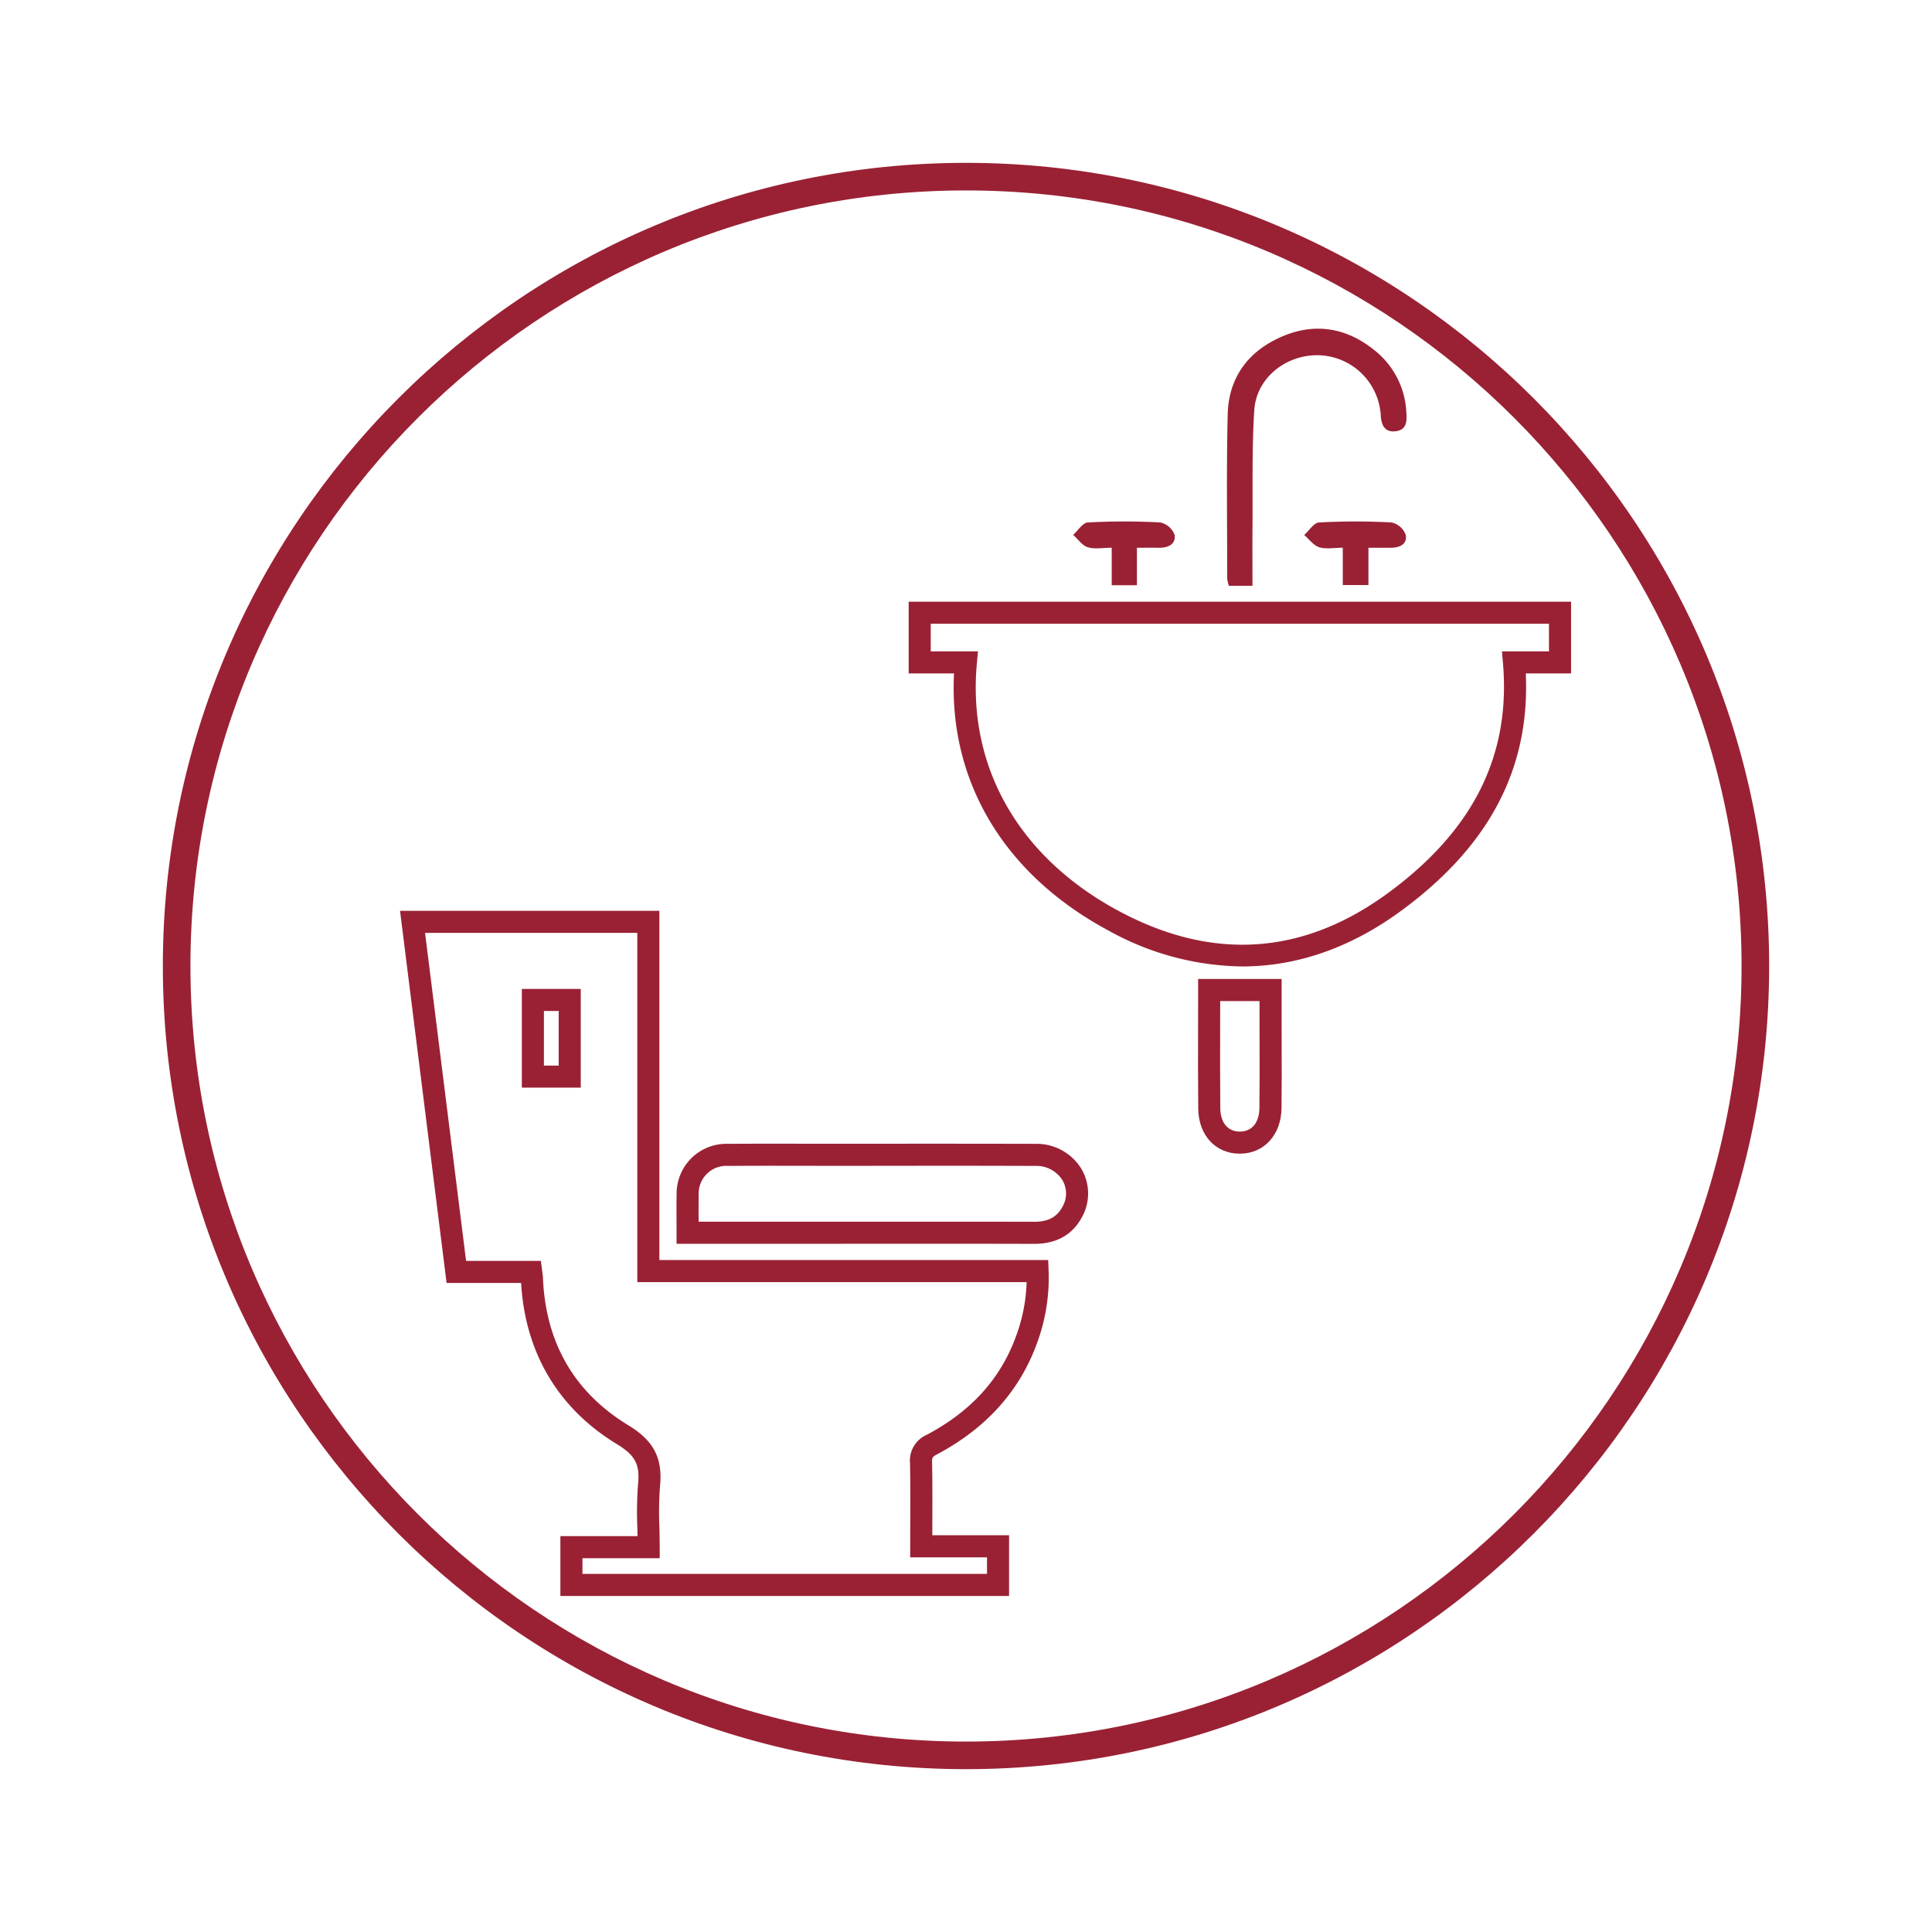
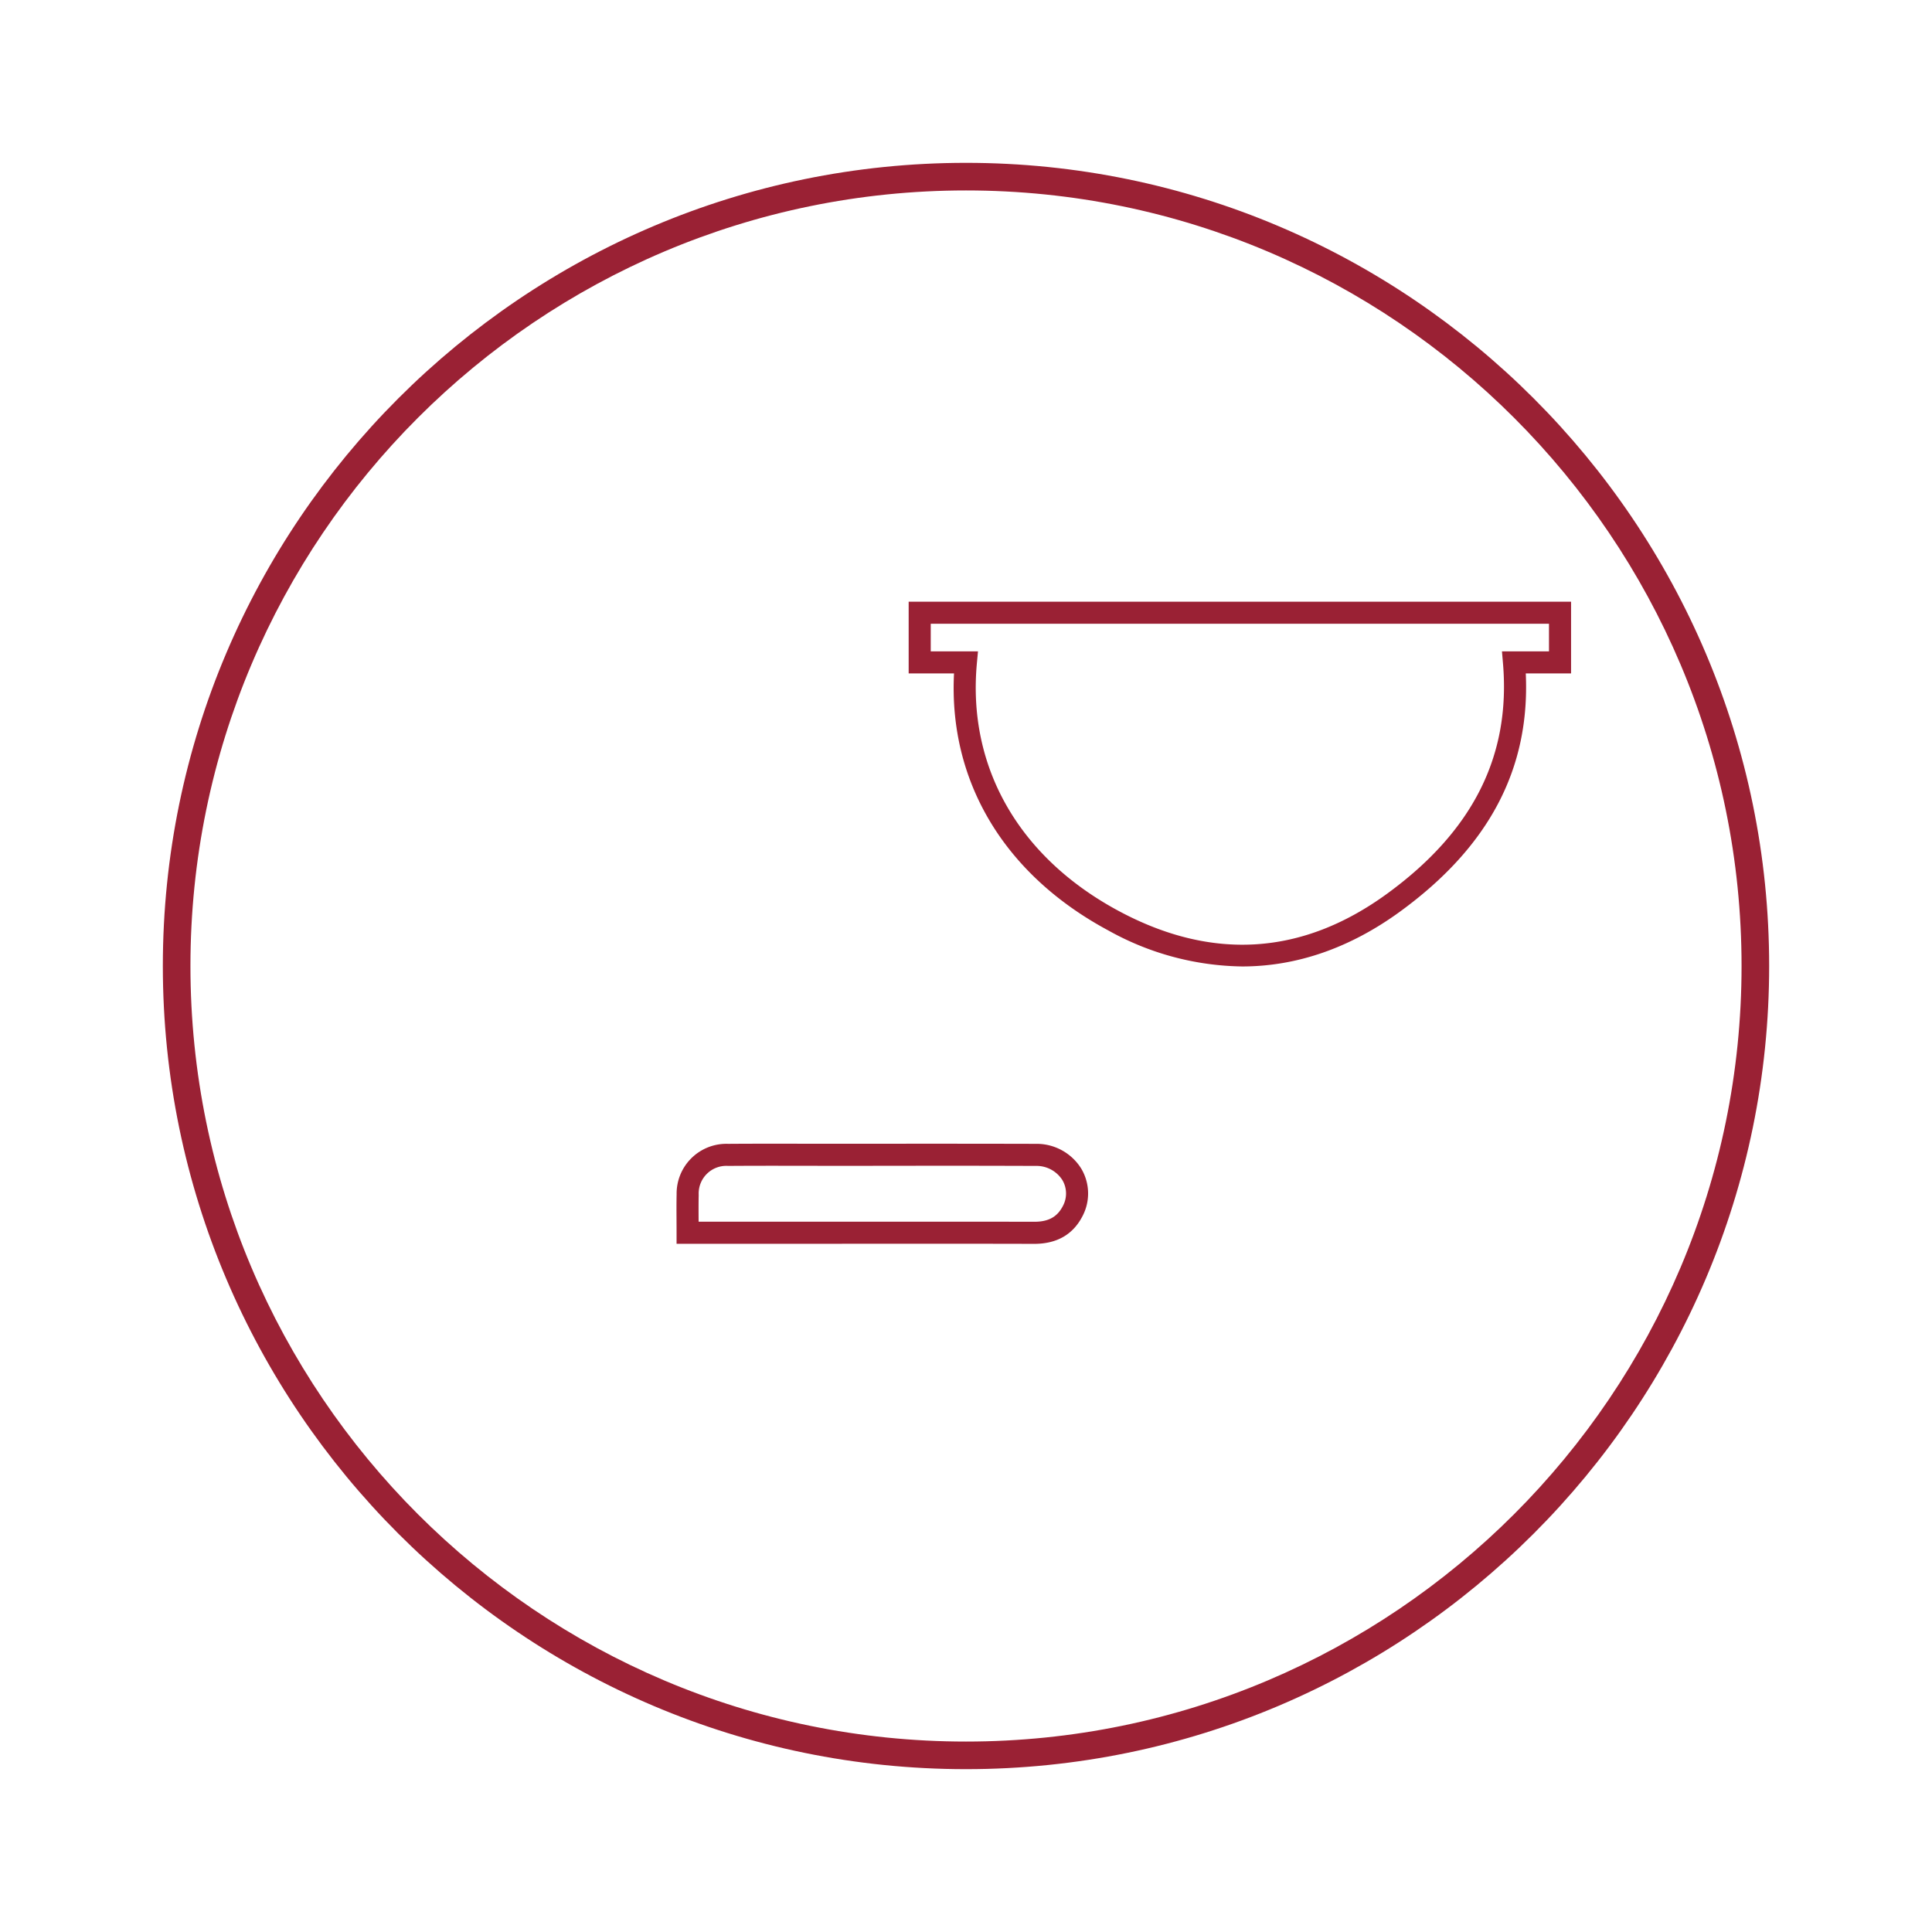
<svg xmlns="http://www.w3.org/2000/svg" id="Capa_1" data-name="Capa 1" viewBox="0 0 350 350">
  <defs>
    <style>.cls-1{fill:#9a2134;}</style>
  </defs>
  <title>i</title>
  <path class="cls-1" d="M175,320.5C94.771,320.5,29.5,255.229,29.5,175,29.5,94.771,94.771,29.5,175,29.5S320.5,94.771,320.5,175C320.5,255.229,255.229,320.5,175,320.5Zm0-286C97.528,34.5,34.5,97.528,34.5,175c0,77.472,63.028,140.5,140.5,140.5S315.5,252.472,315.5,175C315.5,97.528,252.472,34.5,175,34.5Z" />
-   <path class="cls-1" d="M182.805,289.126H101.519V278.286h13.973c-.01-.512-.021-1.021-.032-1.529a67.693,67.693,0,0,1,.136-8.001c.335-3.477-.555-5.139-3.808-7.116-10.652-6.47-16.65-16.562-17.384-29.218H80.904L72.472,165h46.98v63.268h70.438l.076,1.92a34.112,34.112,0,0,1-2.184,13.351c-3.142,8.549-9.215,15.258-18.052,19.942-.835.441-.894.606-.876,1.43.073,3.611.061,7.142.048,10.879q-.004,1.163-.008,2.337h13.91Zm-77.286-4h73.286v-3H164.892v-2q0-2.194.011-4.352c.013-3.713.025-7.219-.048-10.782a5.065,5.065,0,0,1,3.004-5.047c8.05-4.267,13.339-10.085,16.17-17.786a30.646,30.646,0,0,0,1.955-9.892H115.452V169H77.003l7.433,59.422H97.984l.284,2.181a8.066,8.066,0,0,1,.092.836c.468,11.81,5.685,20.818,15.503,26.783,4.54,2.758,6.194,5.921,5.714,10.917a63.678,63.678,0,0,0-.119,7.528c.026,1.194.054,2.4.054,3.619v2H105.519Zm-.308-88.088H94.538v-17.888h10.673Zm-6.673-4h2.673v-9.888H98.538Z" />
  <path class="cls-1" d="M187.372,225.335H187.335q-13.961-.032-27.92-.015l-36.848.003v-2c0-.805-.004-1.574-.008-2.32-.009-1.615-.016-3.121.017-4.627a9.018,9.018,0,0,1,9.317-9.159c4.536-.033,9.071-.026,13.607-.02l5.686.006,10.556-.005q12.946-.012,25.891.019a9.512,9.512,0,0,1,8.235,4.471,8.804,8.804,0,0,1,.211,8.676C194.364,223.662,191.435,225.335,187.372,225.335Zm-17.221-4.018q8.597,0,17.193.018h.028c2.554,0,4.145-.869,5.156-2.815a4.772,4.772,0,0,0-.083-4.761,5.549,5.549,0,0,0-4.827-2.542q-12.936-.048-25.874-.019l-10.559.005-5.692-.006c-4.523-.007-9.049-.016-13.57.02a5.009,5.009,0,0,0-5.348,5.247c-.032,1.47-.024,2.941-.017,4.519.001.113.001.227.002.341l32.852-.003Q164.782,221.317,170.151,221.317Z" />
-   <path class="cls-1" d="M224.601,209c-4.389,0-7.481-3.344-7.53-8.155-.05-4.972-.04-9.85-.029-15.016q.006-3.204.009-6.476v-2h15.126v7.177q0,2.435.008,4.868c.011,3.724.021,7.573-.027,11.368-.062,4.812-3.141,8.198-7.487,8.233Zm-3.552-27.646q-.003,2.259-.008,4.484c-.011,5.152-.021,10.02.029,14.966.026,2.592,1.379,4.196,3.532,4.196h.034c2.169-.018,3.485-1.619,3.52-4.284.048-3.764.038-7.599.028-11.307q-.007-2.44-.009-4.879v-3.177Z" />
-   <path class="cls-1" d="M226.897,106.117h-4.272a5.546,5.546,0,0,1-.302-1.246c-.003-9.934-.153-19.873.087-29.802.161-6.683,3.736-11.47,9.818-14.092,6.01-2.592,11.741-1.613,16.803,2.498A15.207,15.207,0,0,1,254.769,74.632c.105,1.54.162,3.195-1.861,3.484-2.191.313-2.714-1.34-2.778-3.002a11.587,11.587,0,0,0-11.82-10.762c-5.69.153-10.725,4.281-11.089,9.984-.441,6.918-.258,13.876-.318,20.817C226.872,98.734,226.897,102.313,226.897,106.117Z" />
-   <path class="cls-1" d="M205.964,99.23v6.783h-4.566V99.227c-1.635,0-3.1.298-4.349-.094-1.013-.318-1.766-1.464-2.634-2.243.877-.782,1.721-2.189,2.638-2.239a120.941,120.941,0,0,1,13.156-.002,3.576,3.576,0,0,1,2.581,2.251c.267,1.649-1.145,2.353-2.774,2.333C208.801,99.219,207.586,99.23,205.964,99.23Z" />
-   <path class="cls-1" d="M247.905,99.231v6.756h-4.649V99.226c-1.571,0-3.028.296-4.273-.092-1.034-.321-1.818-1.446-2.712-2.215.888-.792,1.742-2.216,2.671-2.268a120.925,120.925,0,0,1,13.156-.004,3.569,3.569,0,0,1,2.555,2.226c.339,1.71-1.085,2.362-2.702,2.358C250.725,99.229,249.5,99.231,247.905,99.231Z" />
  <path class="cls-1" d="M225.014,175.082a51.048,51.048,0,0,1-24.236-6.524c-18.855-10.12-28.947-27-27.948-46.558h-8.217V109h120v13h-8.205c.8,17.265-6.658,31.39-22.747,43.122C244.563,171.754,234.902,175.082,225.014,175.082ZM168.612,118h8.559l-.202,2.184c-1.736,18.805,7.631,35.152,25.7,44.85,16.941,9.093,33.305,8.033,48.634-3.144,15.535-11.327,22.396-24.974,20.976-41.721L272.095,118h8.518v-5h-112Z" />
</svg>